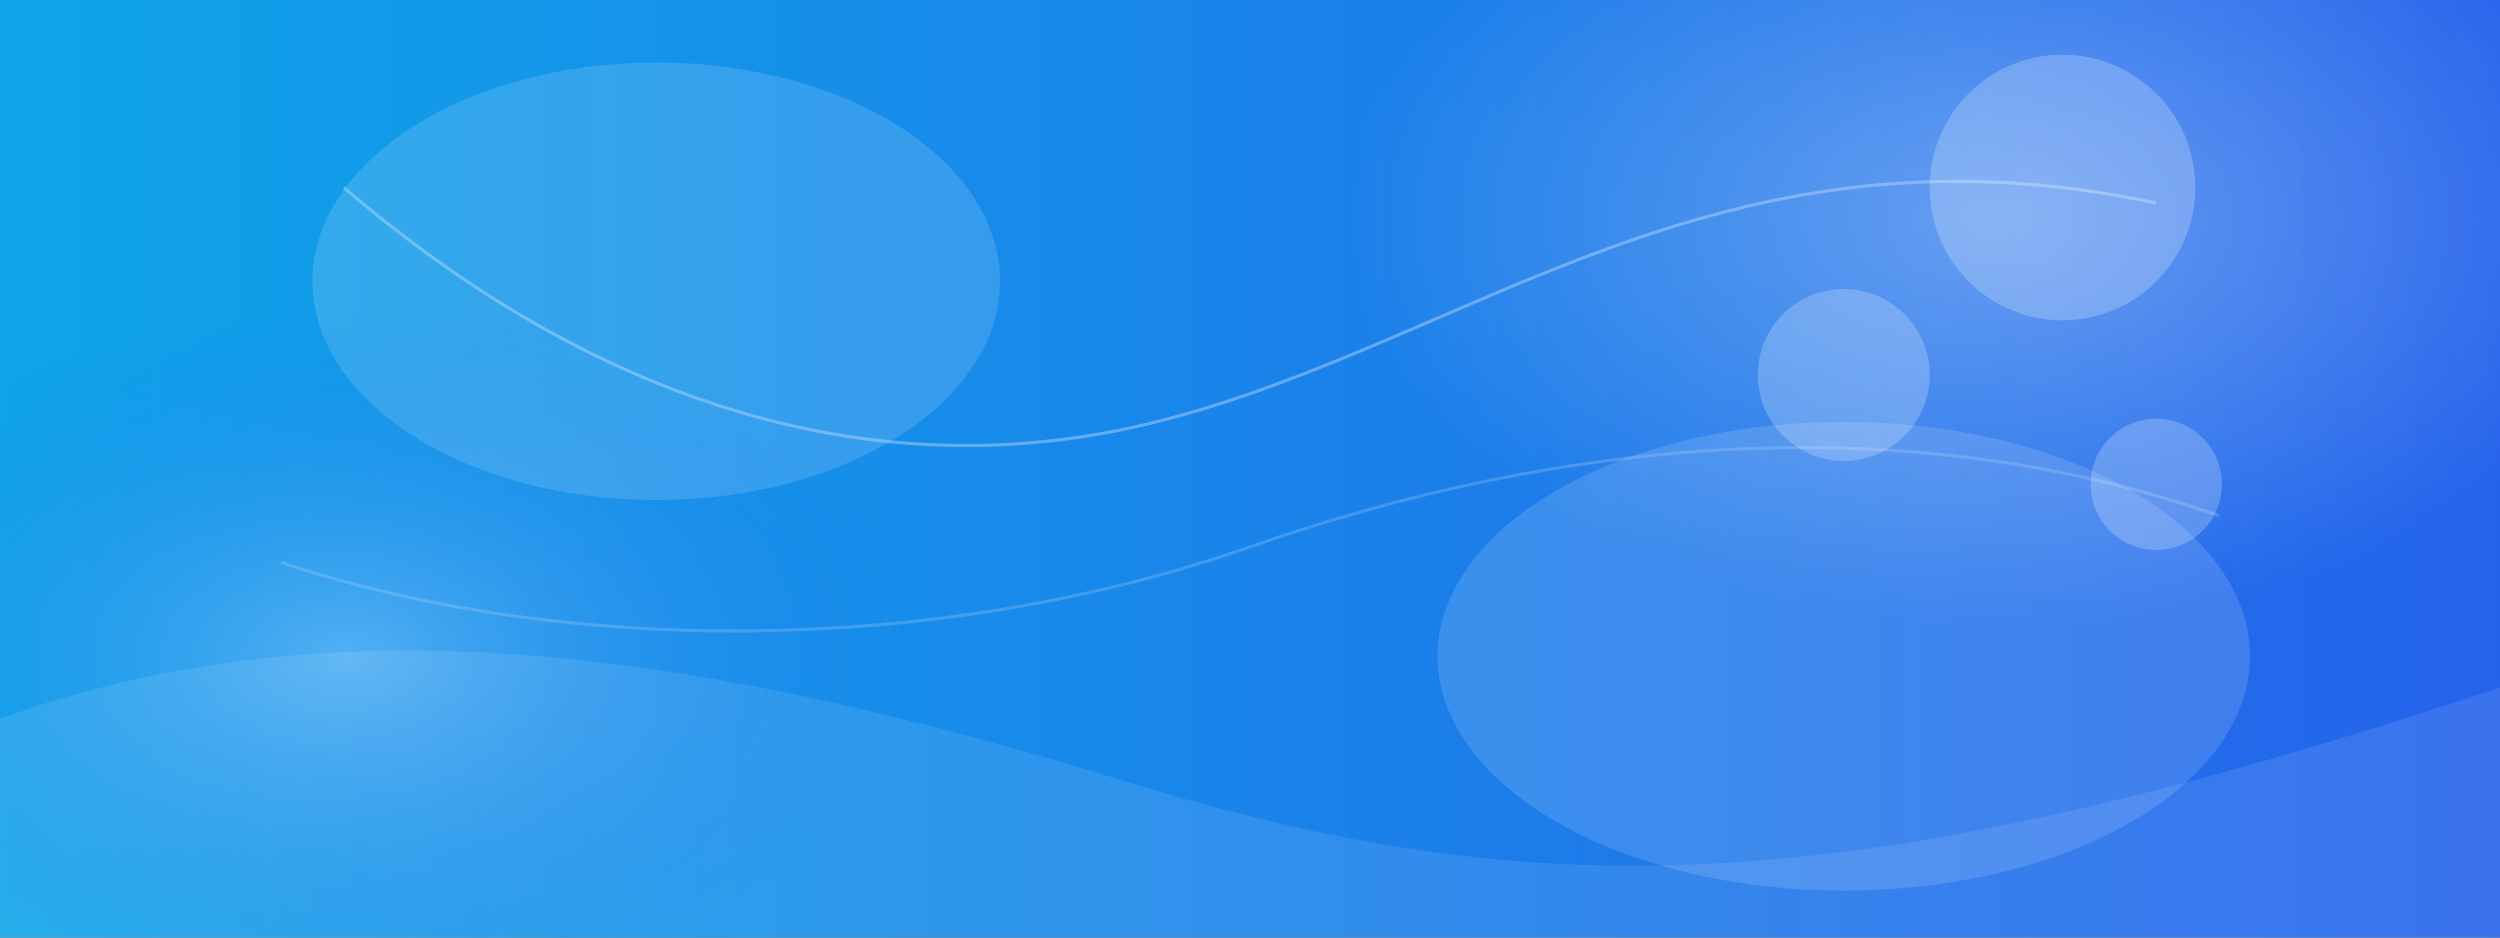
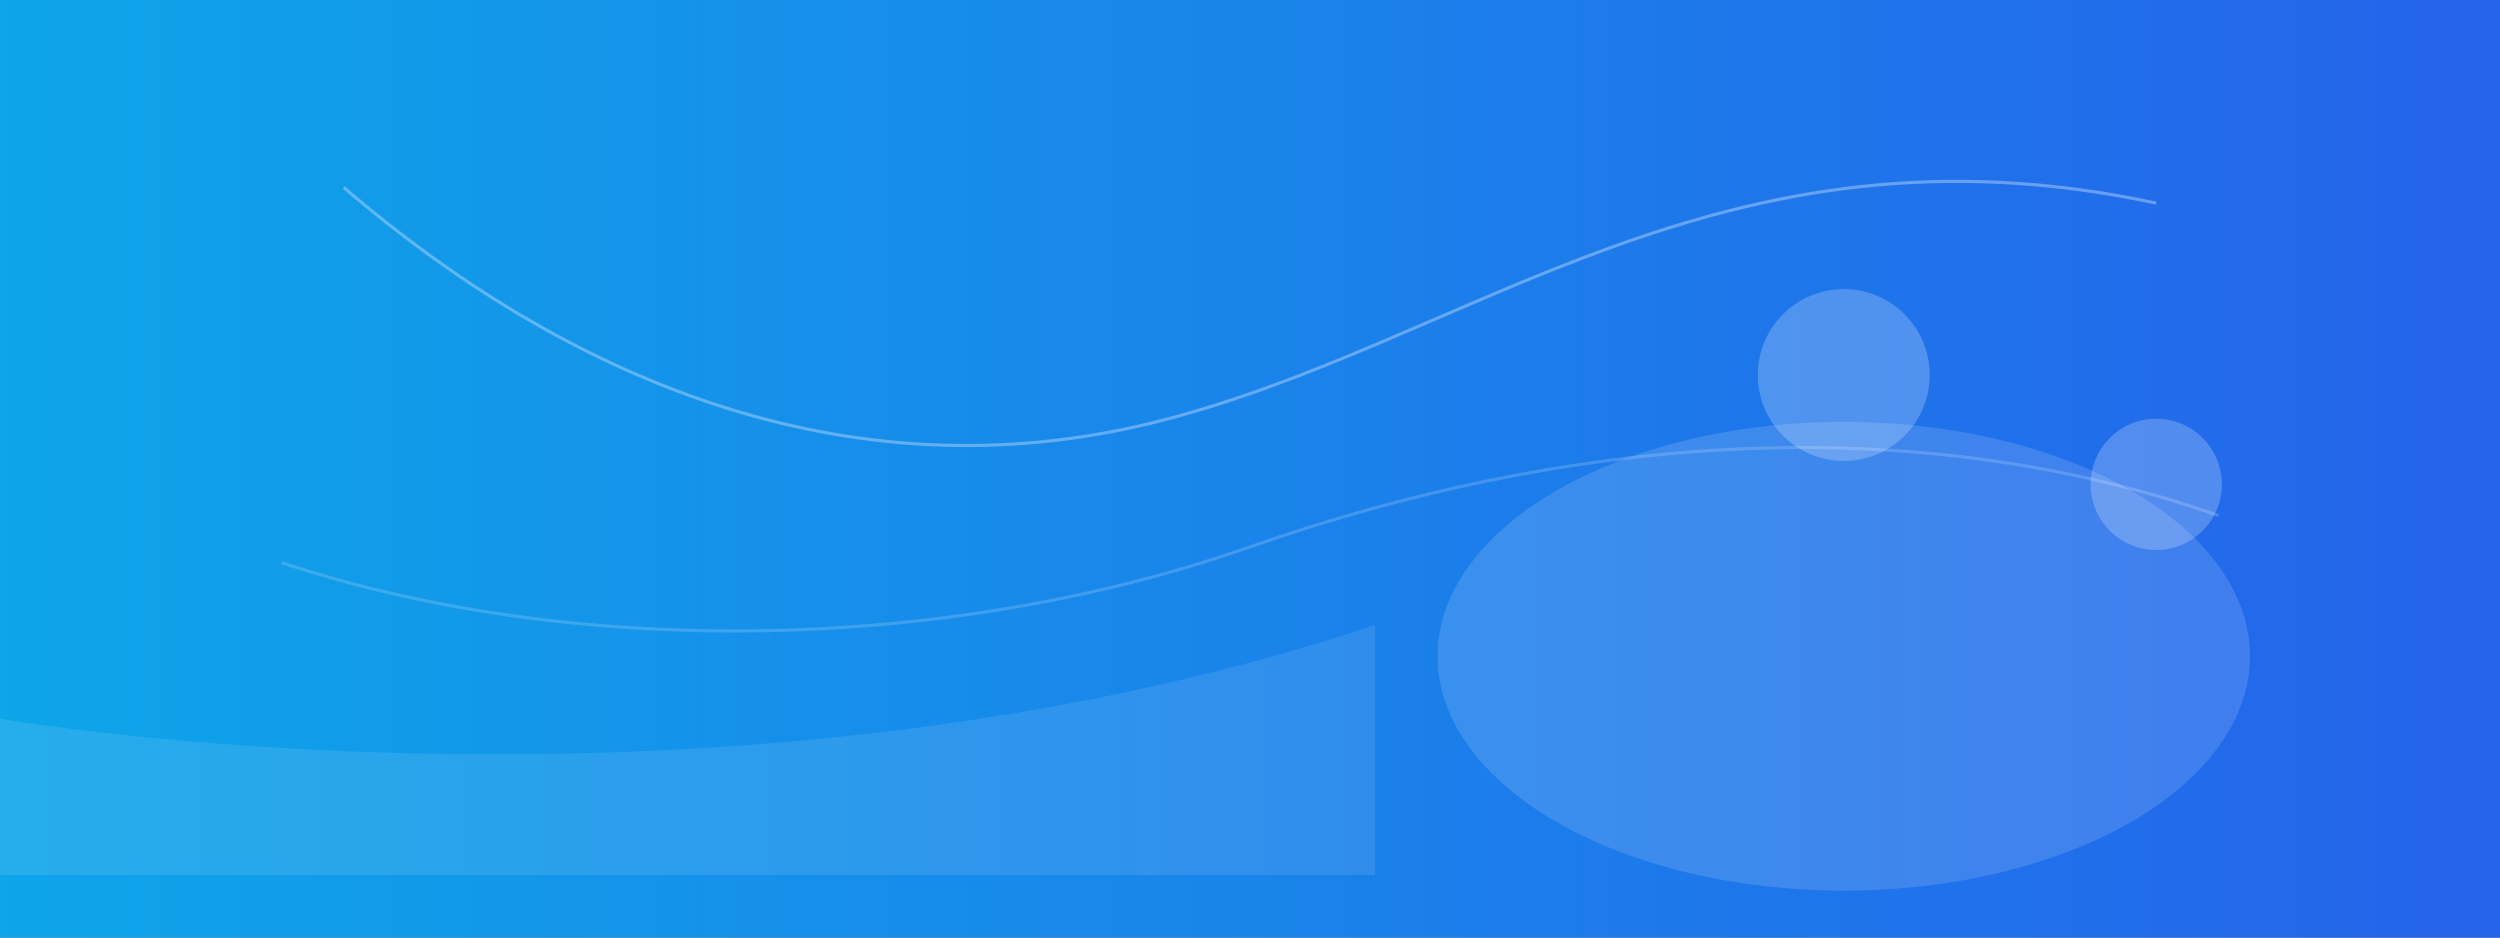
<svg xmlns="http://www.w3.org/2000/svg" width="1600" height="600" viewBox="0 0 1600 600">
  <rect x="0" y="0" width="1600" height="600" fill="#333333" stroke="none" />
  <defs>
    <linearGradient id="s2-bg" x1="0" y1="0" x2="1" y2="0">
      <stop offset="0" stop-color="#0ea5e9" />
      <stop offset="1" stop-color="#2563eb" />
    </linearGradient>
    <radialGradient id="s2-glow-a" cx="0" cy="0" r="1" gradientUnits="userSpaceOnUse" gradientTransform="translate(1280 140) scale(420 260)">
      <stop offset="0" stop-color="#ffffff" stop-opacity="0.32" />
      <stop offset="1" stop-color="#ffffff" stop-opacity="0" />
    </radialGradient>
    <radialGradient id="s2-glow-b" cx="0" cy="0" r="1" gradientUnits="userSpaceOnUse" gradientTransform="translate(220 420) scale(360 220)">
      <stop offset="0" stop-color="#93c5fd" stop-opacity="0.5" />
      <stop offset="1" stop-color="#2563eb" stop-opacity="0" />
    </radialGradient>
  </defs>
  <rect width="1600" height="600" fill="url(#s2-bg)" />
-   <rect width="1600" height="600" fill="url(#s2-glow-a)" />
-   <rect width="1600" height="600" fill="url(#s2-glow-b)" />
  <g fill="#ffffff" fill-opacity="0.14">
-     <ellipse cx="420" cy="180" rx="220" ry="140" />
    <ellipse cx="1180" cy="420" rx="260" ry="150" />
  </g>
  <g fill="#ffffff" fill-opacity="0.1">
-     <path d="M0 460c220-80 460-40 720 40s460 80 880-60v160H0z" />
+     <path d="M0 460s460 80 880-60v160H0z" />
  </g>
  <g stroke="#bfdbfe" stroke-opacity="0.45" stroke-width="2">
    <path d="M220 120c140 120 320 200 520 150 200-50 360-200 640-140" fill="none" />
    <path d="M180 360c180 60 420 60 620-10 200-70 420-90 620-20" fill="none" stroke-opacity="0.25" />
  </g>
  <g fill="#ffffff" fill-opacity="0.22">
-     <circle cx="1320" cy="120" r="85" />
    <circle cx="1180" cy="240" r="55" />
    <circle cx="1380" cy="310" r="42" />
  </g>
</svg>